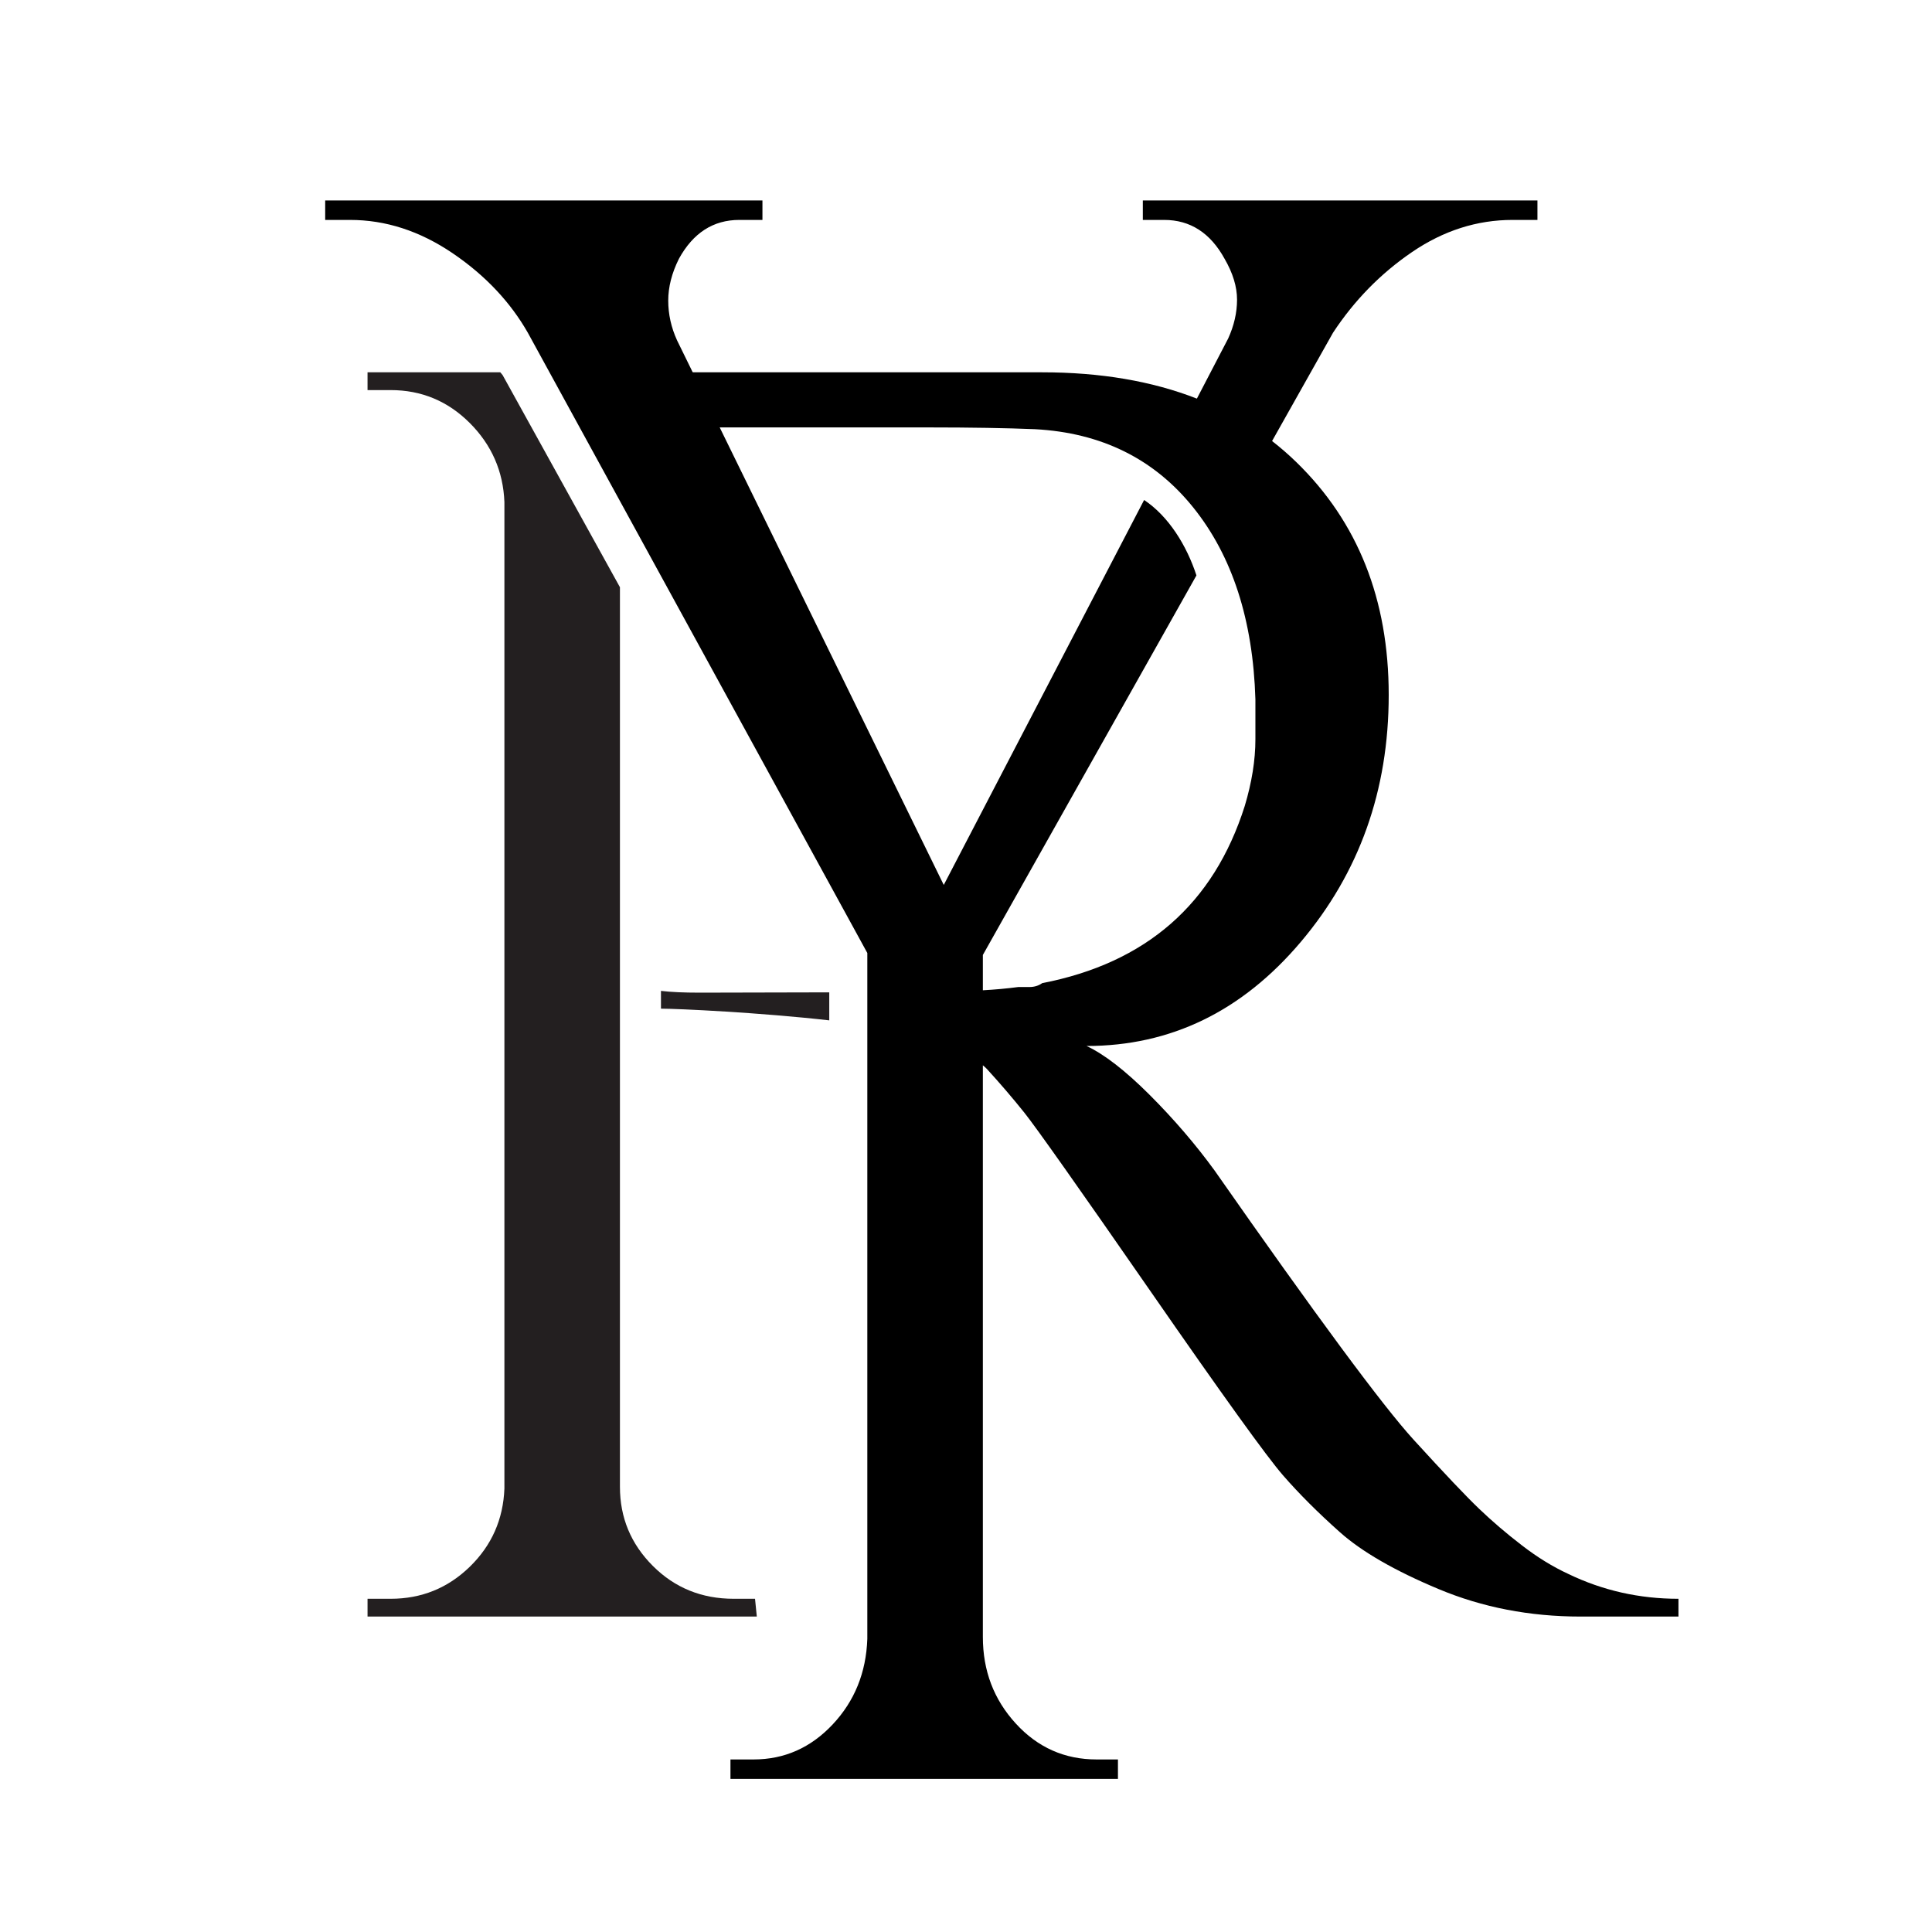
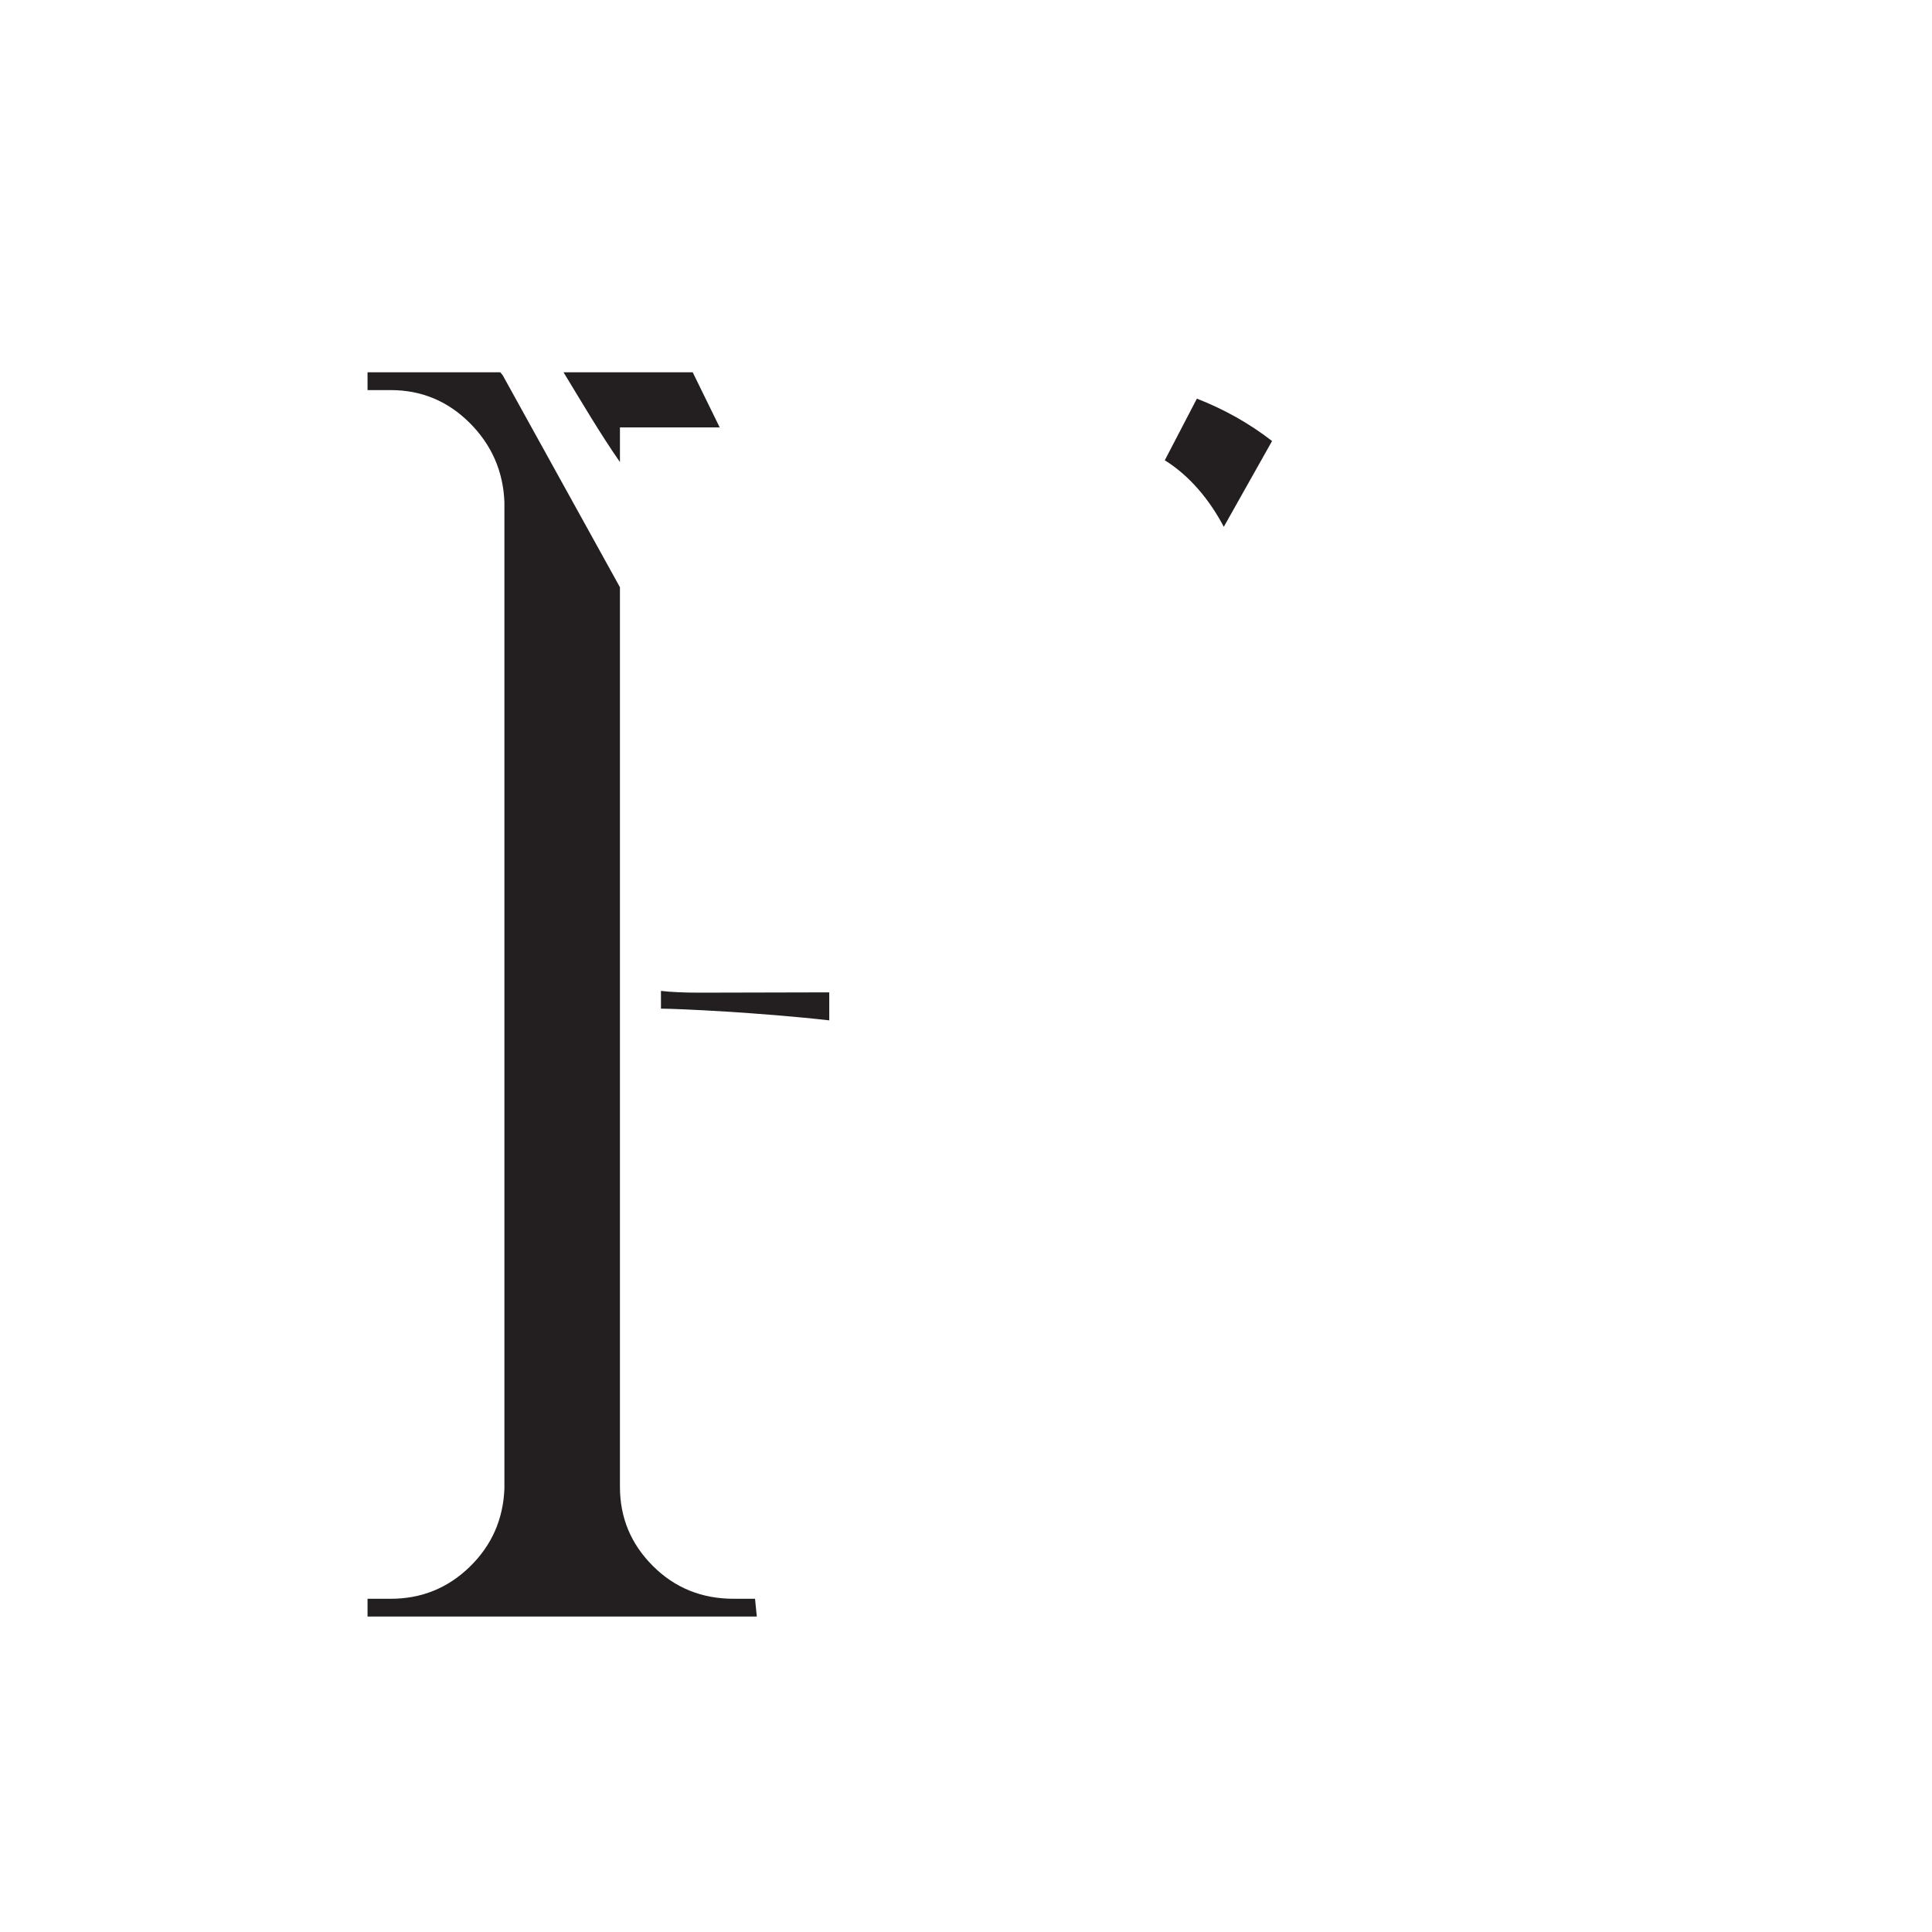
<svg xmlns="http://www.w3.org/2000/svg" data-name="Layer 1" id="Layer_1" viewBox="0 0 3000 3000">
  <defs>
    <style>
      .cls-1 {
        fill: #000;
      }

      .cls-1, .cls-2 {
        stroke-width: 0px;
      }

      .cls-2 {
        fill: #231f20;
      }
    </style>
  </defs>
  <g>
    <path class="cls-2" d="M1287.67,1540.92v43.49c-107.25-12.12-234.49-18.17-261.33-18.17v-27.6c15.24,1.85,35.26,2.75,60.06,2.75,10.25,0,113.45-.15,201.27-.47Z" />
    <path class="cls-2" d="M1175.17,2510.18h-604.46v-27.6h35.88c47.83,0,88.76-16.56,122.83-49.68,34.03-33.12,51.96-73.57,53.82-121.44V779.61c-1.86-47.83-19.79-88.75-53.82-122.82-34.07-34.03-75-51.06-122.83-51.06h-35.88v-27.61h206.12c1.21,1.42,2.42,2.85,3.61,4.28l182.2,329.43v1396.87c0,47.87,17,88.8,51.07,122.82,34.03,34.07,75.9,51.06,125.58,51.06h33.12l2.76,27.6Z" />
    <path class="cls-2" d="M1117.55,663.69h-154.91v53.82c-31.25-44.97-59.03-92.52-87.59-139.39h200.59l41.91,85.57Z" />
    <path class="cls-2" d="M1346.77,1587.72v8.57c-.04-2.91-.04-5.76,0-8.57Z" />
    <path class="cls-2" d="M1975.26,684.83l-74.96,133.2c-22.21-42.22-53.26-79.47-91.64-103.28l49.85-95.77c42.91,16.77,81.83,38.72,116.75,65.85Z" />
  </g>
-   <path class="cls-1" d="M2435.15,2443.94c-23.93-11.04-47.87-25.74-71.76-44.16-23.94-18.37-46.02-37.26-66.24-56.58-20.27-19.32-54.3-55.2-102.12-107.64-47.87-52.45-150.9-191.83-309.14-418.16-29.45-40.45-63.04-79.57-100.74-117.3-37.73-37.69-70.38-63.01-97.98-75.9,130.63,0,241.51-53.83,332.59-161.47,91.08-107.64,136.62-235.51,136.62-383.65s-47.87-268.63-143.52-361.57c-11.97-11.62-24.5-22.52-37.6-32.68l94.66-168.21c33.11-50.29,74.04-92.09,122.81-125.31,48.74-33.21,100.75-49.82,155.95-49.82h38.65v-30.19h-612.75v30.19h33.13c40.44,0,71.76,20.15,93.84,60.39,12.85,22.18,19.32,43.31,19.32,63.41s-4.62,40.29-13.8,60.39l-48.56,93.3c-69.61-27.24-149.73-40.86-240.34-40.86h-542.53l-23.99-48.99h0l-.22-.43c-9.22-20.1-13.8-40.76-13.8-61.9s5.52-42.74,16.56-64.92c22.09-40.24,53.35-60.39,93.85-60.39h35.88v-30.19H504.94v30.19h38.64c55.2,0,108.08,17.13,158.71,51.33,25.86,17.51,48.72,36.84,68.56,58.01,19,20.25,35.25,42.17,48.74,65.79l8.17,14.92,329.28,601.62,189.73,346.66v107.9c-.04,2.81-.04,5.66,0,8.57v948.58c-1.85,52.37-19.8,96.62-53.82,132.85-34.07,36.24-74.99,54.35-122.82,54.35h-35.88v30.2h601.69v-30.2h-33.12c-49.68,0-91.55-18.58-125.58-55.86-34.07-37.22-51.06-82-51.06-134.36v-887.66c2.42,1.94,4.56,3.91,6.43,5.89,20.22,22.08,39.54,44.63,57.96,67.62,18.37,23.03,83.71,115.49,195.96,277.39,112.22,161.94,180.79,257.16,205.63,285.67,24.84,28.55,54.25,57.96,88.32,88.32,34.03,30.36,85.09,59.82,153.19,88.32,68.05,28.55,141.67,42.78,220.8,42.78h151.81v-27.6c-60.72,0-117.78-12.85-171.13-38.64ZM1598.47,1532.66c-5.72,0-11.45-.01-17.18-.02-17.76,2.34-36.12,4.04-55.11,5.06v-54.85l331.65-589.36c-15.11-46.33-43.07-91.69-81.25-117.11l-311.12,597.76-347.91-710.45h323.97c66.24,0,121.44.95,165.61,2.76,103.02,5.52,184.92,46.01,245.64,121.44,60.72,75.47,92.9,174.83,96.61,298.09v62.1c0,32.22-5.52,66.72-16.56,103.51-48.2,152.08-153.09,243.72-314.58,275.06-5.13,3.71-11.71,6.01-19.77,6.01Z" />
</svg>